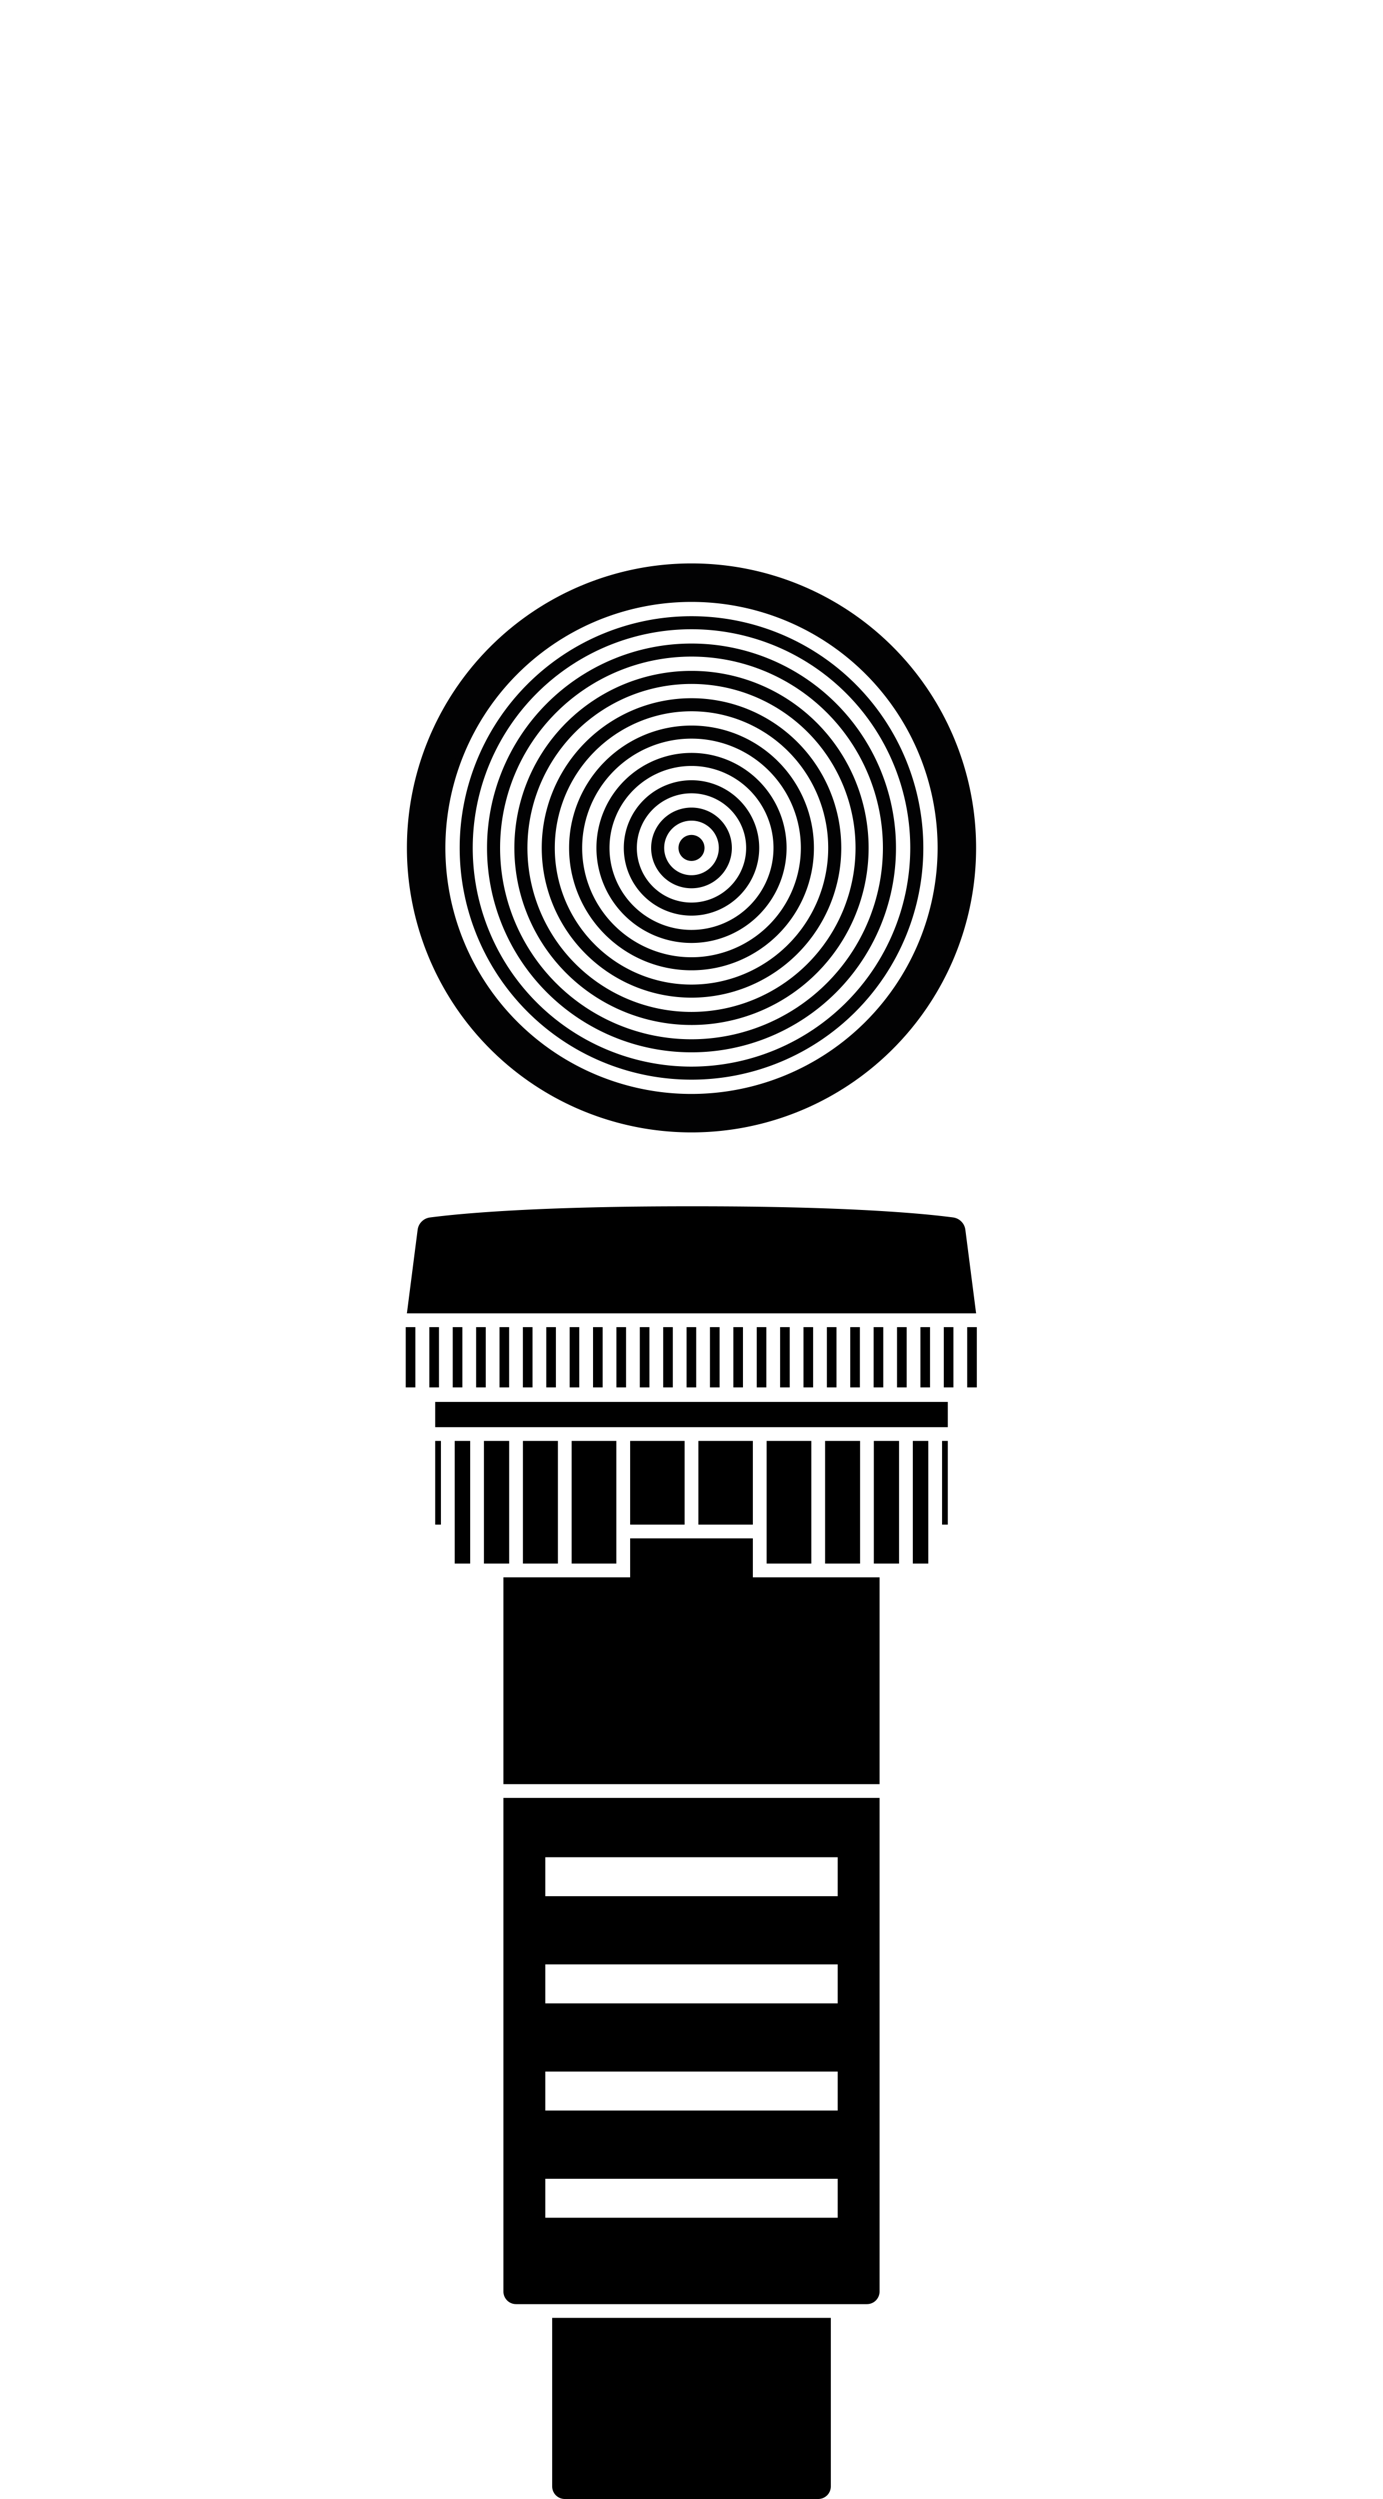
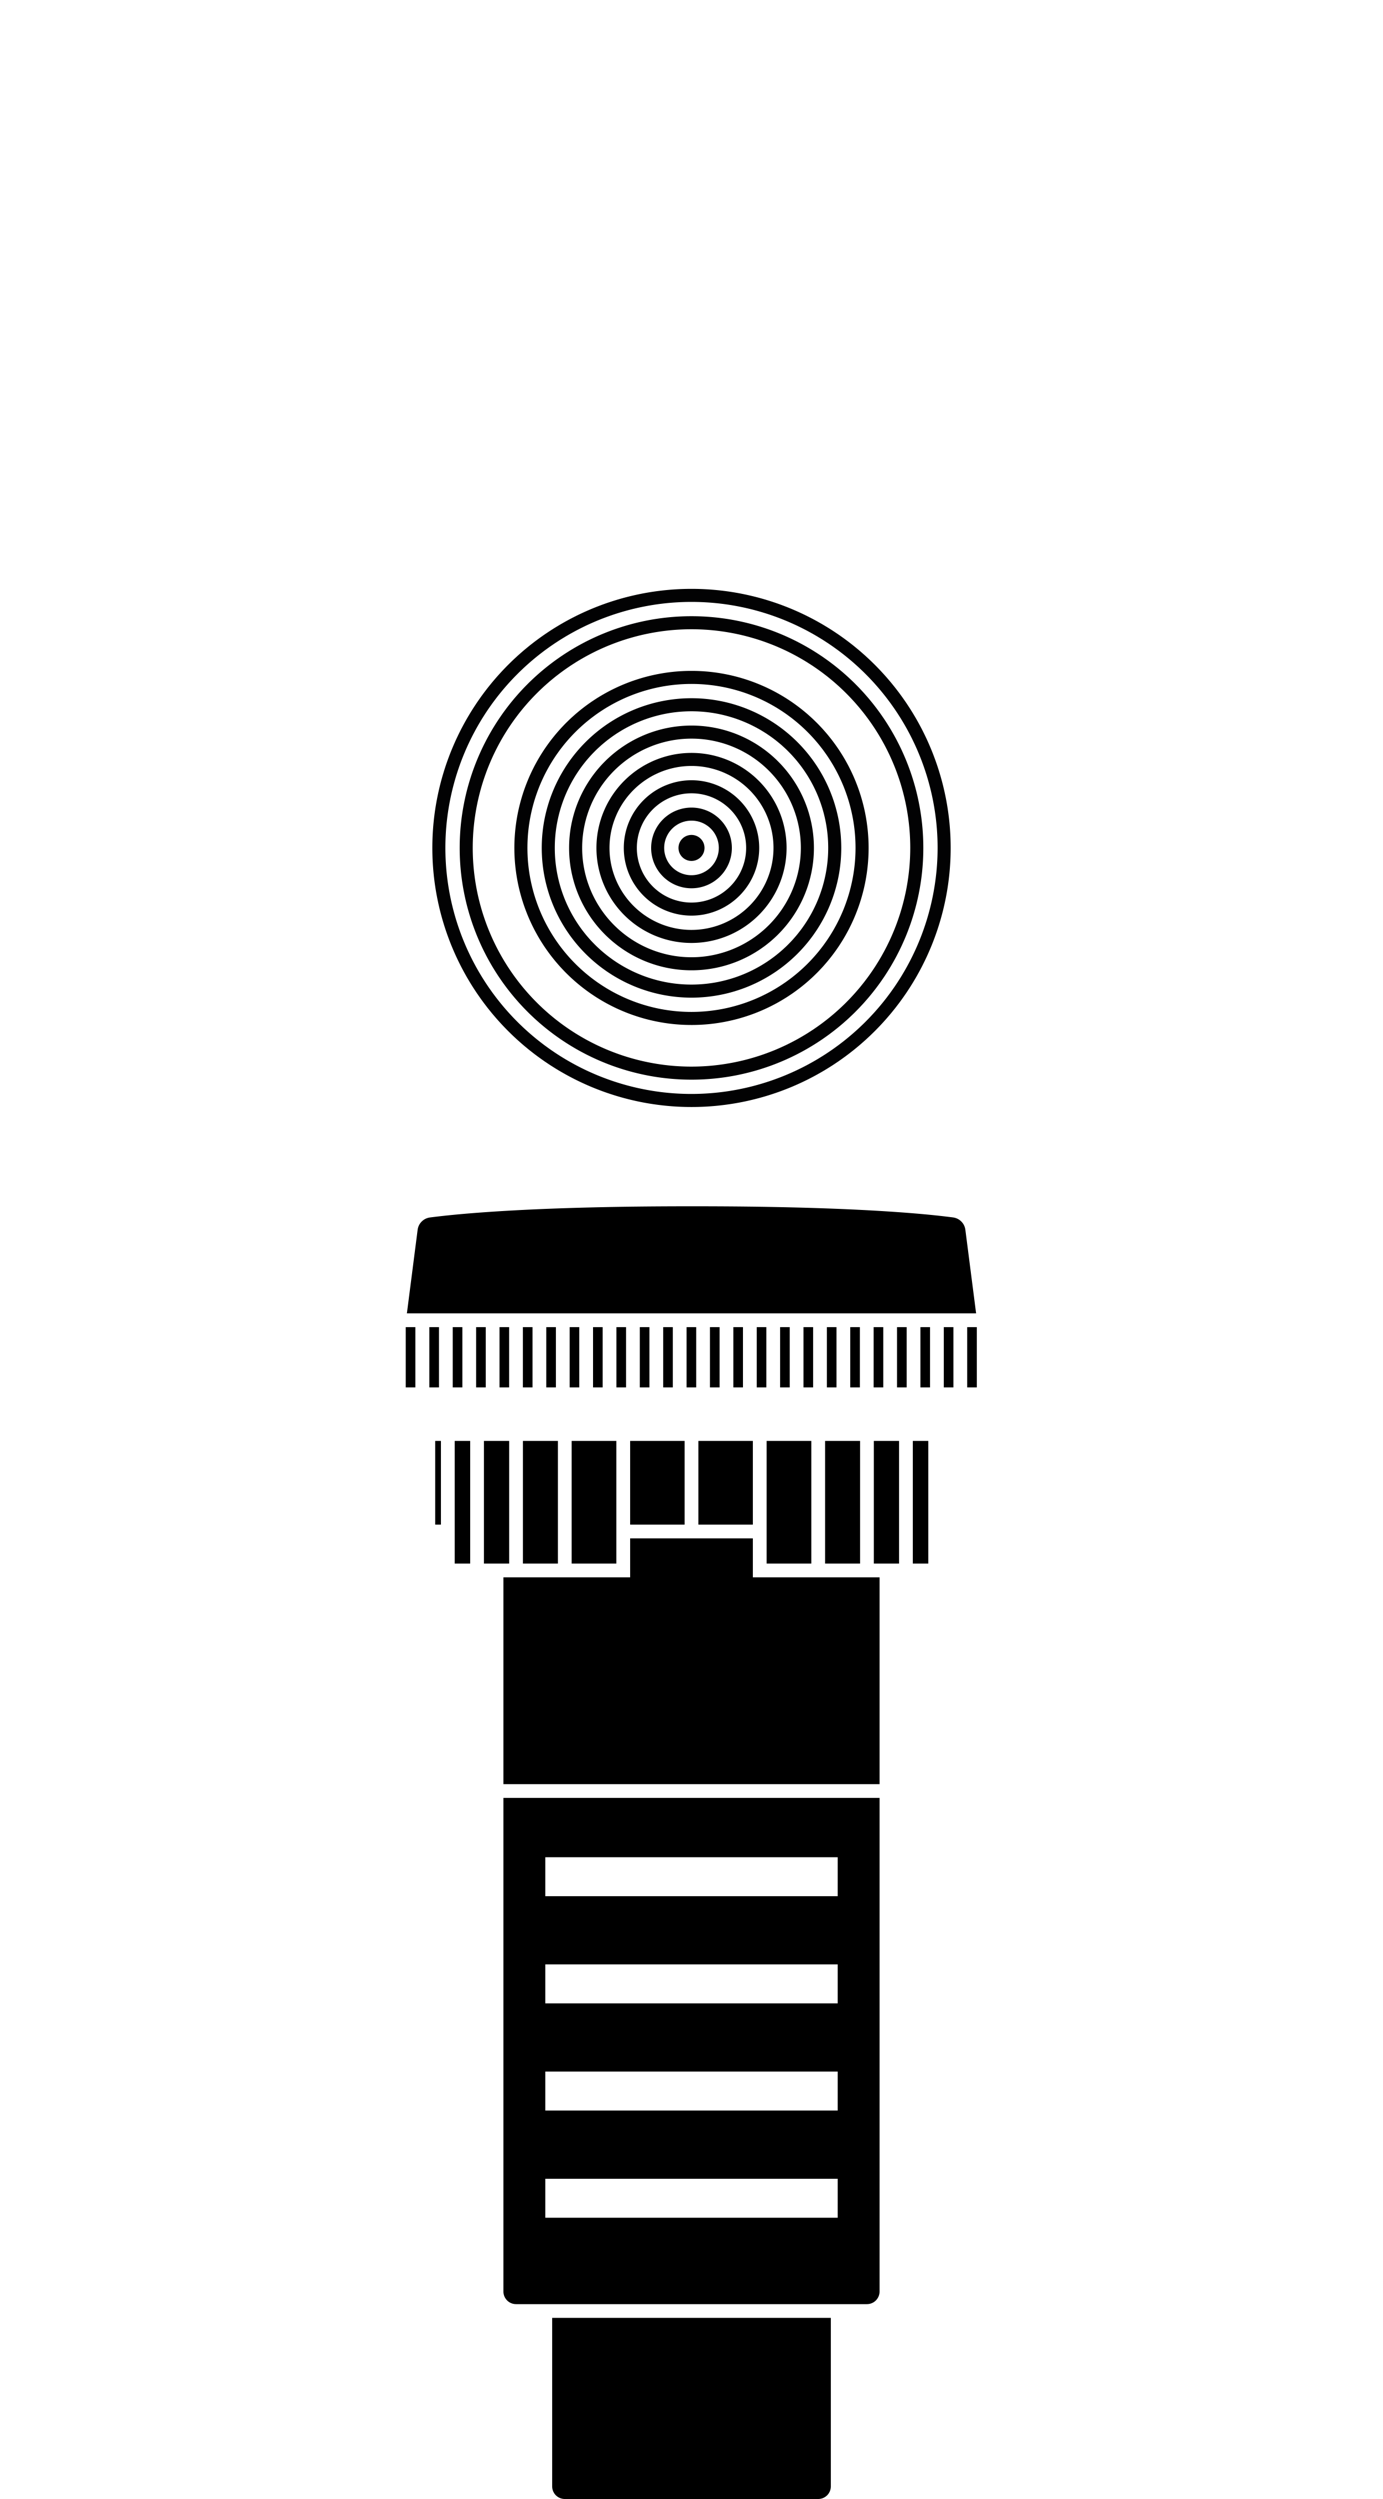
<svg xmlns="http://www.w3.org/2000/svg" width="201.095" height="363.499" viewBox="0 0 201.095 363.499">
  <g transform="translate(100.548 181.749)">
    <g transform="translate(-100.548 -181.749)">
      <rect width="201.095" height="363.498" fill="none" />
      <rect width="7.921" height="12.173" transform="translate(101.548 209.592)" />
      <rect width="3.669" height="17.843" transform="translate(127.059 209.592)" />
-       <path d="M137.815,203.923H63.28v3.669h74.535Z" />
      <path d="M111.469,223.766v3.669h6.5V209.592h-6.5Z" />
-       <rect width="0.834" height="12.173" transform="translate(136.981 209.592)" />
      <path d="M132.729,227.435h2.252V209.592h-2.252Z" />
      <rect width="5.086" height="17.843" transform="translate(119.973 209.592)" />
      <rect width="3.669" height="17.843" transform="translate(70.366 209.592)" />
      <path d="M66.114,223.766v3.669h2.252V209.592H66.114Z" />
      <rect width="7.921" height="12.173" transform="translate(91.626 209.592)" />
      <rect width="0.834" height="12.173" transform="translate(63.28 209.592)" />
      <rect width="5.086" height="17.843" transform="translate(76.036 209.592)" />
      <path d="M83.122,227.435h6.5V209.592h-6.5Z" />
      <path d="M82.122,363.5h36.851a1.836,1.836,0,0,0,1.834-1.835V337.152H80.288v24.511A1.837,1.837,0,0,0,82.122,363.5Z" />
      <path d="M127.059,229.435h-17.59v-5.669H91.626v5.669H73.2v30.087h54.693V229.435Z" />
      <path d="M59.165,191.038l1.56-12.146a2.079,2.079,0,0,1,1.786-1.8c4.673-.609,15.845-1.631,38.161-1.631,22.249,0,33.3,1.018,37.915,1.625a2.078,2.078,0,0,1,1.782,1.8l1.561,12.152m-78.1,2v8.771h-1.4v-8.771Zm2,0h1.4v8.771h-1.4Zm3.4,0h1.4v8.771h-1.4Zm3.4,0h1.4v8.771h-1.4Zm3.4,0h1.4v8.771h-1.4Zm3.4,0h1.4v8.771h-1.4Zm3.4,0h1.4v8.771h-1.4Zm3.4,0h1.4v8.771h-1.4Zm3.4,0h1.4v8.771h-1.4Zm3.4,0h1.4v8.771h-1.4Zm3.4,0h1.4v8.771h-1.4Zm3.4,0h1.4v8.771h-1.4Zm3.4,0h1.4v8.771h-1.4Zm3.4,0h1.4v8.771h-1.4Zm3.4,0h1.4v8.771h-1.4Zm3.4,0h1.4v8.771h-1.4Zm3.4,0h1.4v8.771h-1.4Zm3.4,0h1.4v8.771h-1.4Zm3.4,0h1.4v8.771h-1.4Zm3.4,0h1.4v8.771h-1.4Zm3.4,0h1.4v8.771h-1.4Zm3.4,0h1.4v8.771h-1.4Zm3.4,0h1.4v8.771h-1.4Zm-78.236,0h1.4v8.771h-1.4Zm83.039,8.771h-1.4v-8.771h1.4Z" />
      <path d="M100.548,85.654a37.685,37.685,0,1,0,37.685,37.685A37.686,37.686,0,0,0,100.548,85.654Zm0,73.471a35.786,35.786,0,1,1,35.785-35.786A35.826,35.826,0,0,1,100.548,159.125Z" fill="#020203" />
      <path d="M100.548,89.631a33.708,33.708,0,1,0,33.708,33.708A33.707,33.707,0,0,0,100.548,89.631Zm0,65.517a31.809,31.809,0,1,1,31.808-31.809A31.845,31.845,0,0,1,100.548,155.148Z" fill="#020203" />
-       <path d="M100.548,93.608a29.731,29.731,0,1,0,29.731,29.731A29.73,29.73,0,0,0,100.548,93.608Zm0,57.563a27.832,27.832,0,1,1,27.832-27.832A27.864,27.864,0,0,1,100.548,151.171Z" fill="#020203" />
      <path d="M100.548,97.585A25.754,25.754,0,1,0,126.3,123.339,25.754,25.754,0,0,0,100.548,97.585Zm0,49.609A23.855,23.855,0,1,1,124.4,123.339,23.882,23.882,0,0,1,100.548,147.194Z" fill="#020203" />
      <path d="M100.548,101.562a21.777,21.777,0,1,0,21.777,21.777A21.778,21.778,0,0,0,100.548,101.562Zm0,41.655a19.878,19.878,0,1,1,19.877-19.878A19.9,19.9,0,0,1,100.548,143.217Z" fill="#020203" />
      <path d="M100.548,105.539a17.8,17.8,0,1,0,17.8,17.8A17.8,17.8,0,0,0,100.548,105.539Zm0,33.7a15.9,15.9,0,1,1,15.9-15.9A15.919,15.919,0,0,1,100.548,139.24Z" fill="#020203" />
      <path d="M100.548,109.516a13.823,13.823,0,1,0,13.823,13.823A13.823,13.823,0,0,0,100.548,109.516Zm0,25.747a11.924,11.924,0,1,1,11.923-11.924A11.937,11.937,0,0,1,100.548,135.263Z" fill="#020203" />
      <path d="M100.548,113.493a9.846,9.846,0,1,0,9.846,9.846A9.847,9.847,0,0,0,100.548,113.493Zm0,17.793a7.947,7.947,0,1,1,7.946-7.947A7.956,7.956,0,0,1,100.548,131.286Z" fill="#020203" />
      <path d="M100.548,117.47a5.869,5.869,0,1,0,5.869,5.869A5.868,5.868,0,0,0,100.548,117.47Zm0,9.839a3.97,3.97,0,1,1,3.969-3.97A3.975,3.975,0,0,1,100.548,127.309Z" fill="#020203" />
      <path d="M100.548,121.447a1.892,1.892,0,1,0,1.892,1.892A1.893,1.893,0,0,0,100.548,121.447Z" fill="#020203" />
-       <path d="M100.548,86.654a36.685,36.685,0,1,1-36.686,36.685,36.726,36.726,0,0,1,36.686-36.685m0-4.7a41.382,41.382,0,1,0,41.382,41.383,41.383,41.383,0,0,0-41.382-41.383Z" fill="#020203" />
      <path d="M73.2,261.521v71.8a1.837,1.837,0,0,0,1.835,1.835h51.023a1.837,1.837,0,0,0,1.835-1.835v-71.8Zm48.606,61.067H79.288v-5.669h42.519Zm0-15.591H79.288v-5.669h42.519Zm0-15.59H79.288v-5.669h42.519Zm0-15.591H79.288v-5.669h42.519Z" />
    </g>
  </g>
</svg>